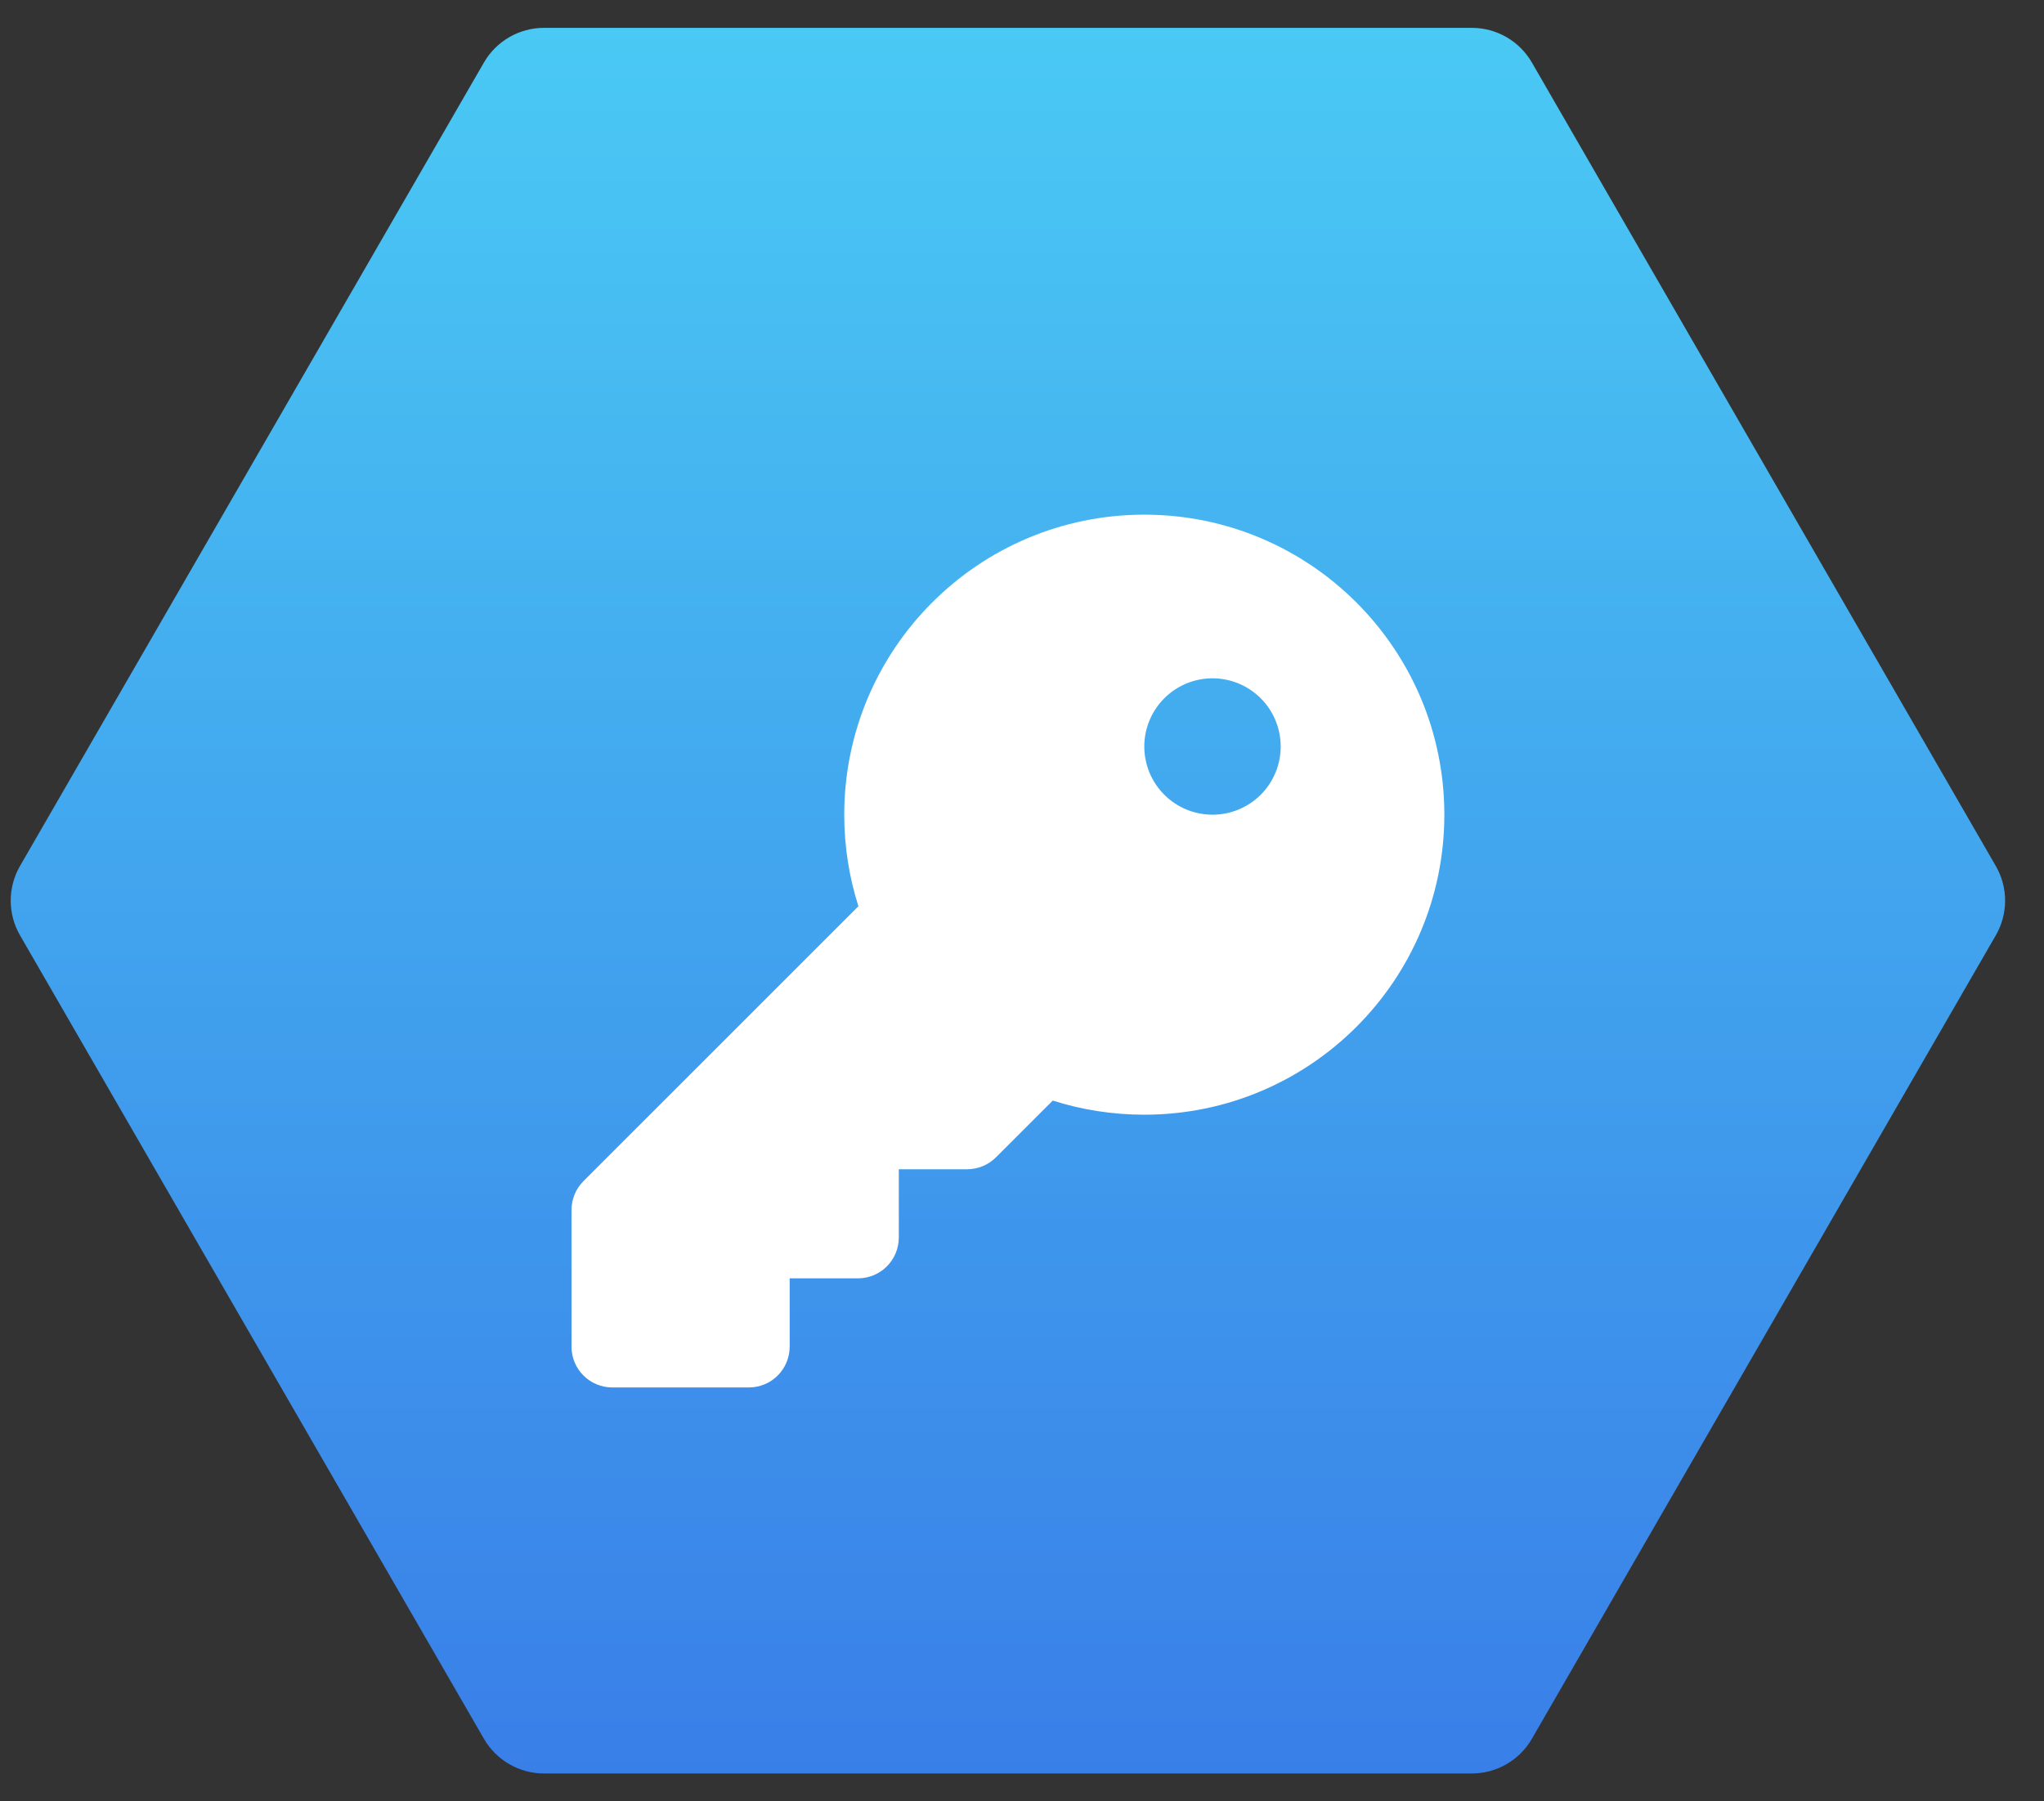
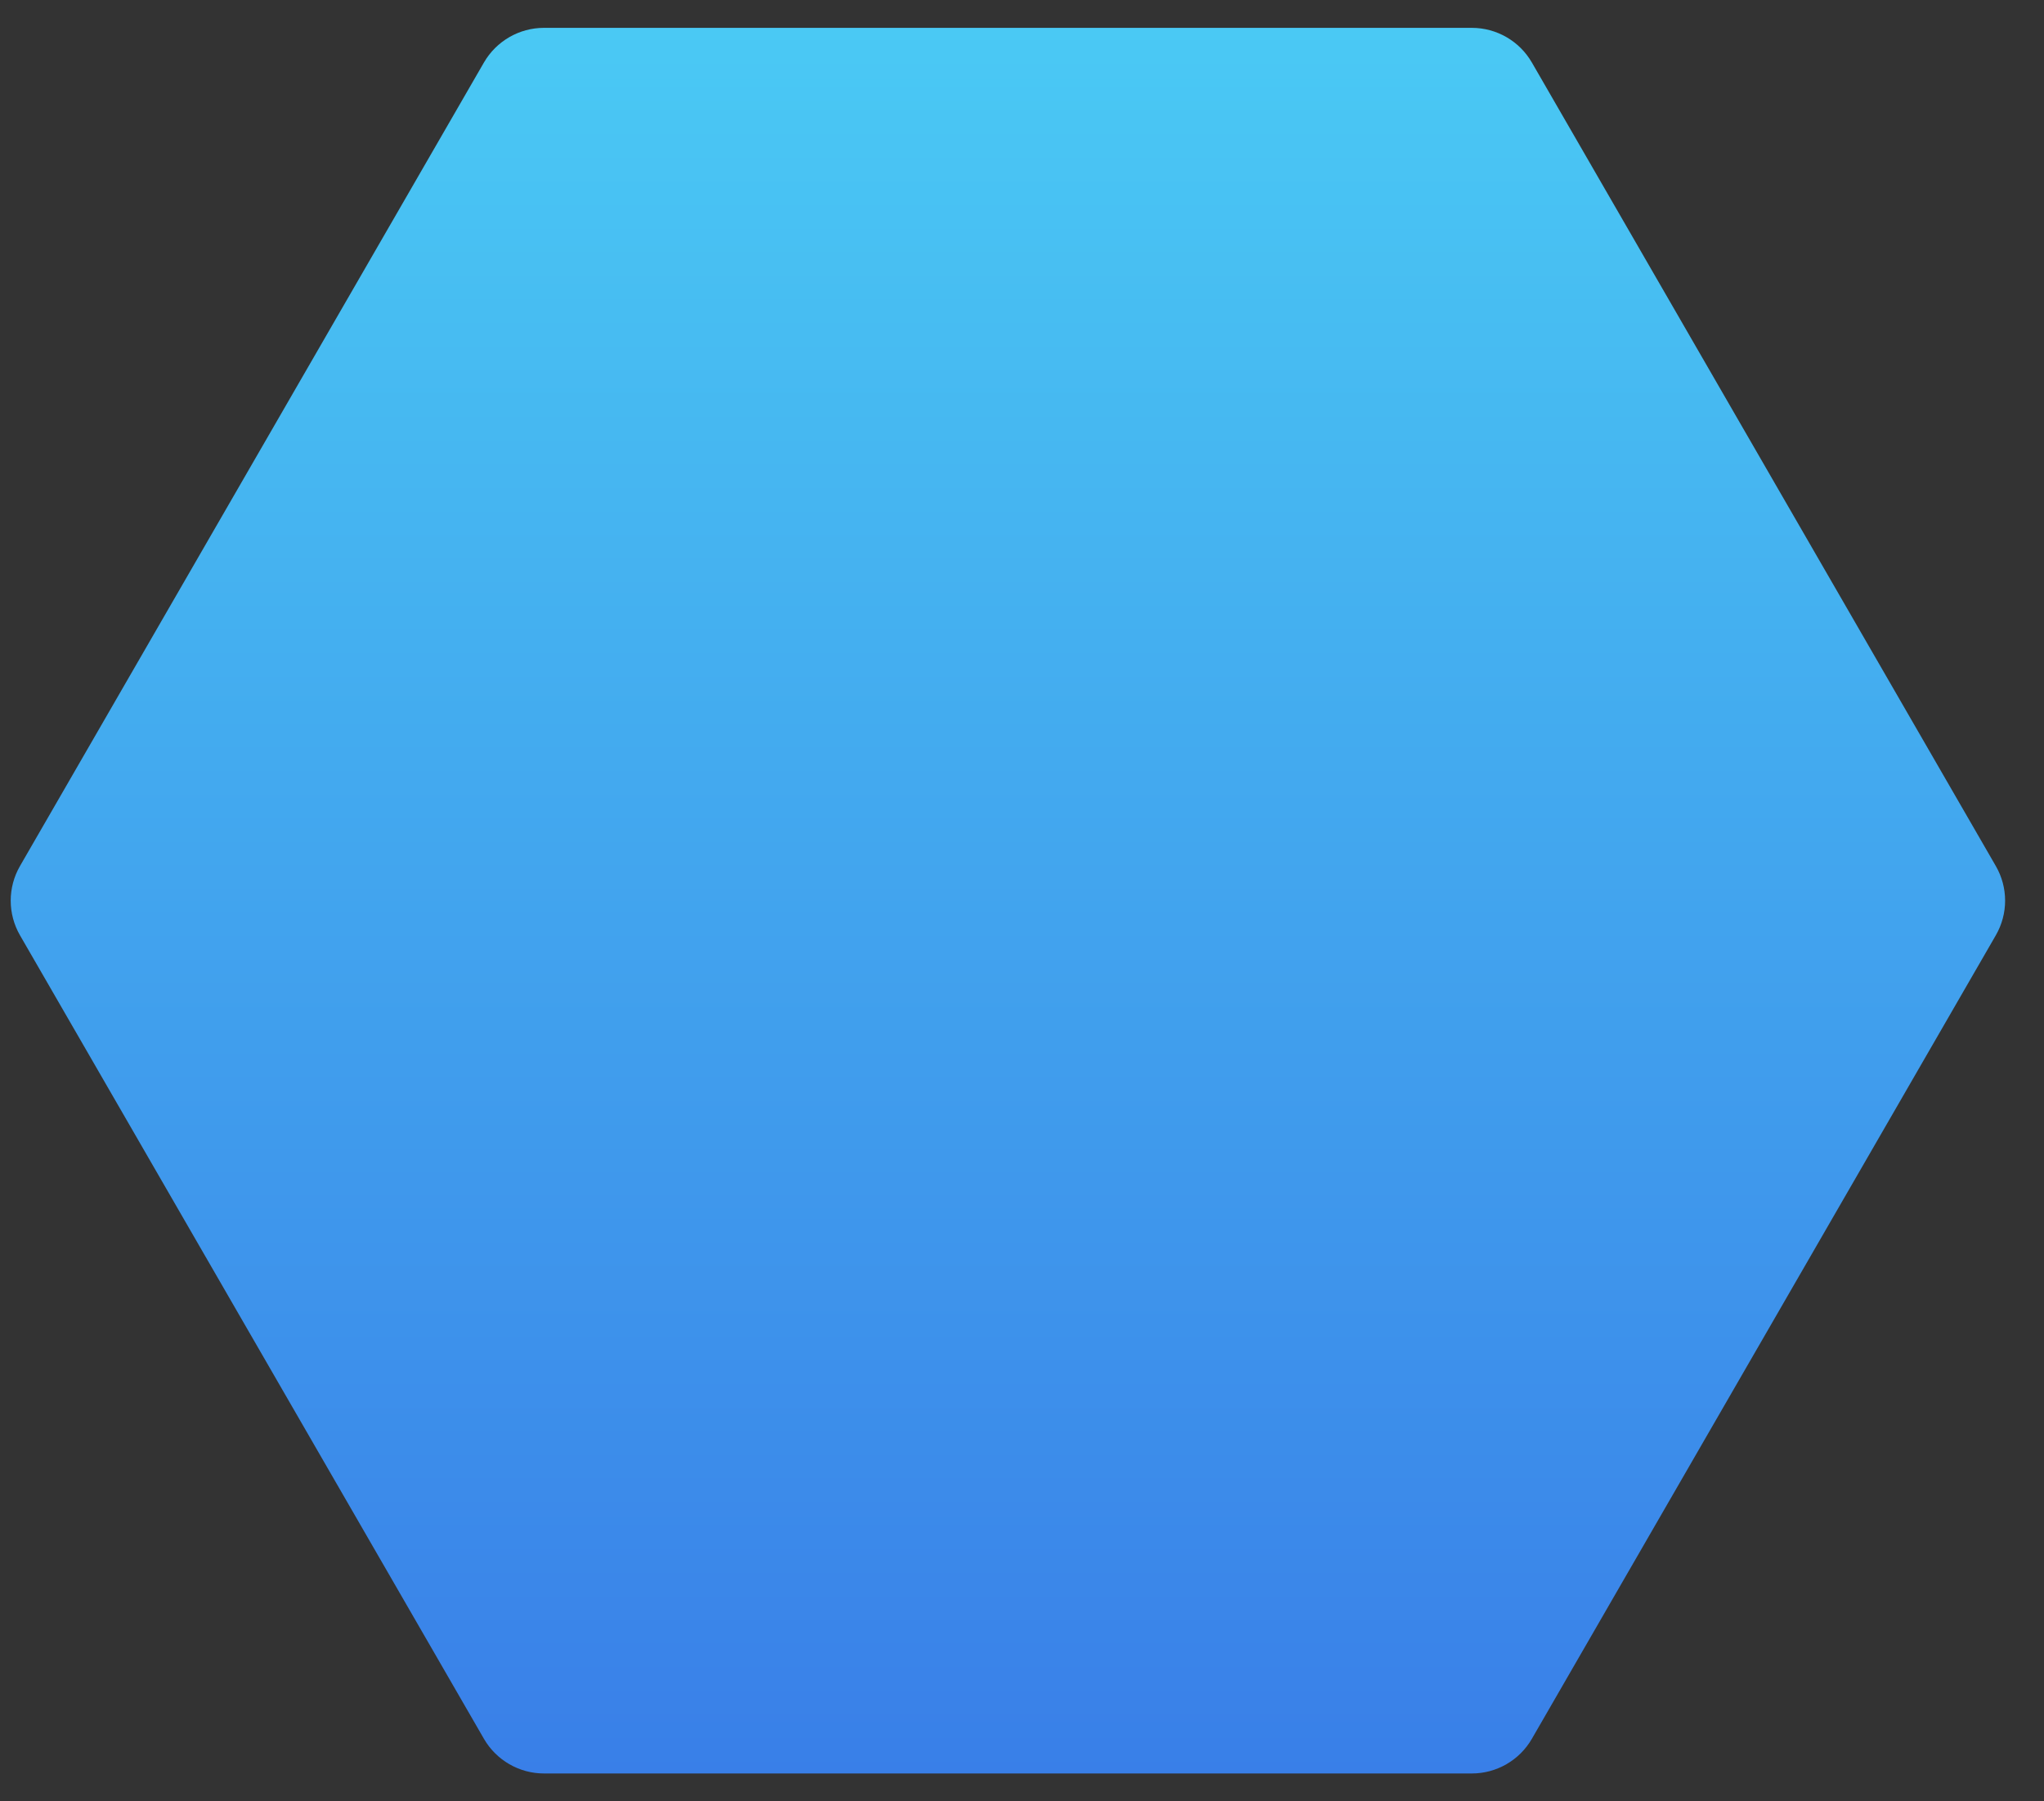
<svg xmlns="http://www.w3.org/2000/svg" width="59" height="52" viewBox="0 0 59 52" fill="none">
  <rect x="0" y="0" width="59" height="52" fill="#333333" stroke="none" />
  <path d="M13.969 1.804C14.327 1.186 14.987 0.804 15.701 0.804L42.485 0.804C43.2 0.804 43.86 1.186 44.217 1.804L57.609 25C57.967 25.619 57.967 26.381 57.609 27L44.217 50.196C43.86 50.814 43.2 51.196 42.485 51.196H15.701C14.987 51.196 14.327 50.814 13.969 50.196L0.577 27C0.22 26.381 0.22 25.619 0.577 25L13.969 1.804Z" fill="url(#paint0_linear_954_7972)" />
-   <path d="M33.03 32.179C37.813 32.179 41.691 28.301 41.691 23.518C41.691 18.735 37.813 14.857 33.03 14.857C28.247 14.857 24.369 18.735 24.369 23.518C24.369 24.438 24.512 25.329 24.778 26.161L16.84 34.098C16.619 34.32 16.496 34.62 16.496 34.935V38.872C16.496 39.526 17.022 40.053 17.677 40.053H21.613C22.268 40.053 22.794 39.526 22.794 38.872V36.903H24.763C25.417 36.903 25.944 36.377 25.944 35.722V33.754H27.912C28.227 33.754 28.527 33.631 28.749 33.409L30.388 31.771C31.219 32.036 32.11 32.179 33.03 32.179ZM34.999 19.581C35.521 19.581 36.021 19.789 36.391 20.158C36.76 20.527 36.967 21.028 36.967 21.55C36.967 22.072 36.76 22.573 36.391 22.942C36.021 23.311 35.521 23.518 34.999 23.518C34.477 23.518 33.976 23.311 33.607 22.942C33.238 22.573 33.03 22.072 33.03 21.55C33.03 21.028 33.238 20.527 33.607 20.158C33.976 19.789 34.477 19.581 34.999 19.581Z" fill="white" />
  <defs>
    <linearGradient id="paint0_linear_954_7972" x1="29.093" y1="0.804" x2="29.093" y2="51.196" gradientUnits="userSpaceOnUse">
      <stop stop-color="#4AC9F4" />
      <stop offset="1" stop-color="#397FE8" />
    </linearGradient>
  </defs>
</svg>